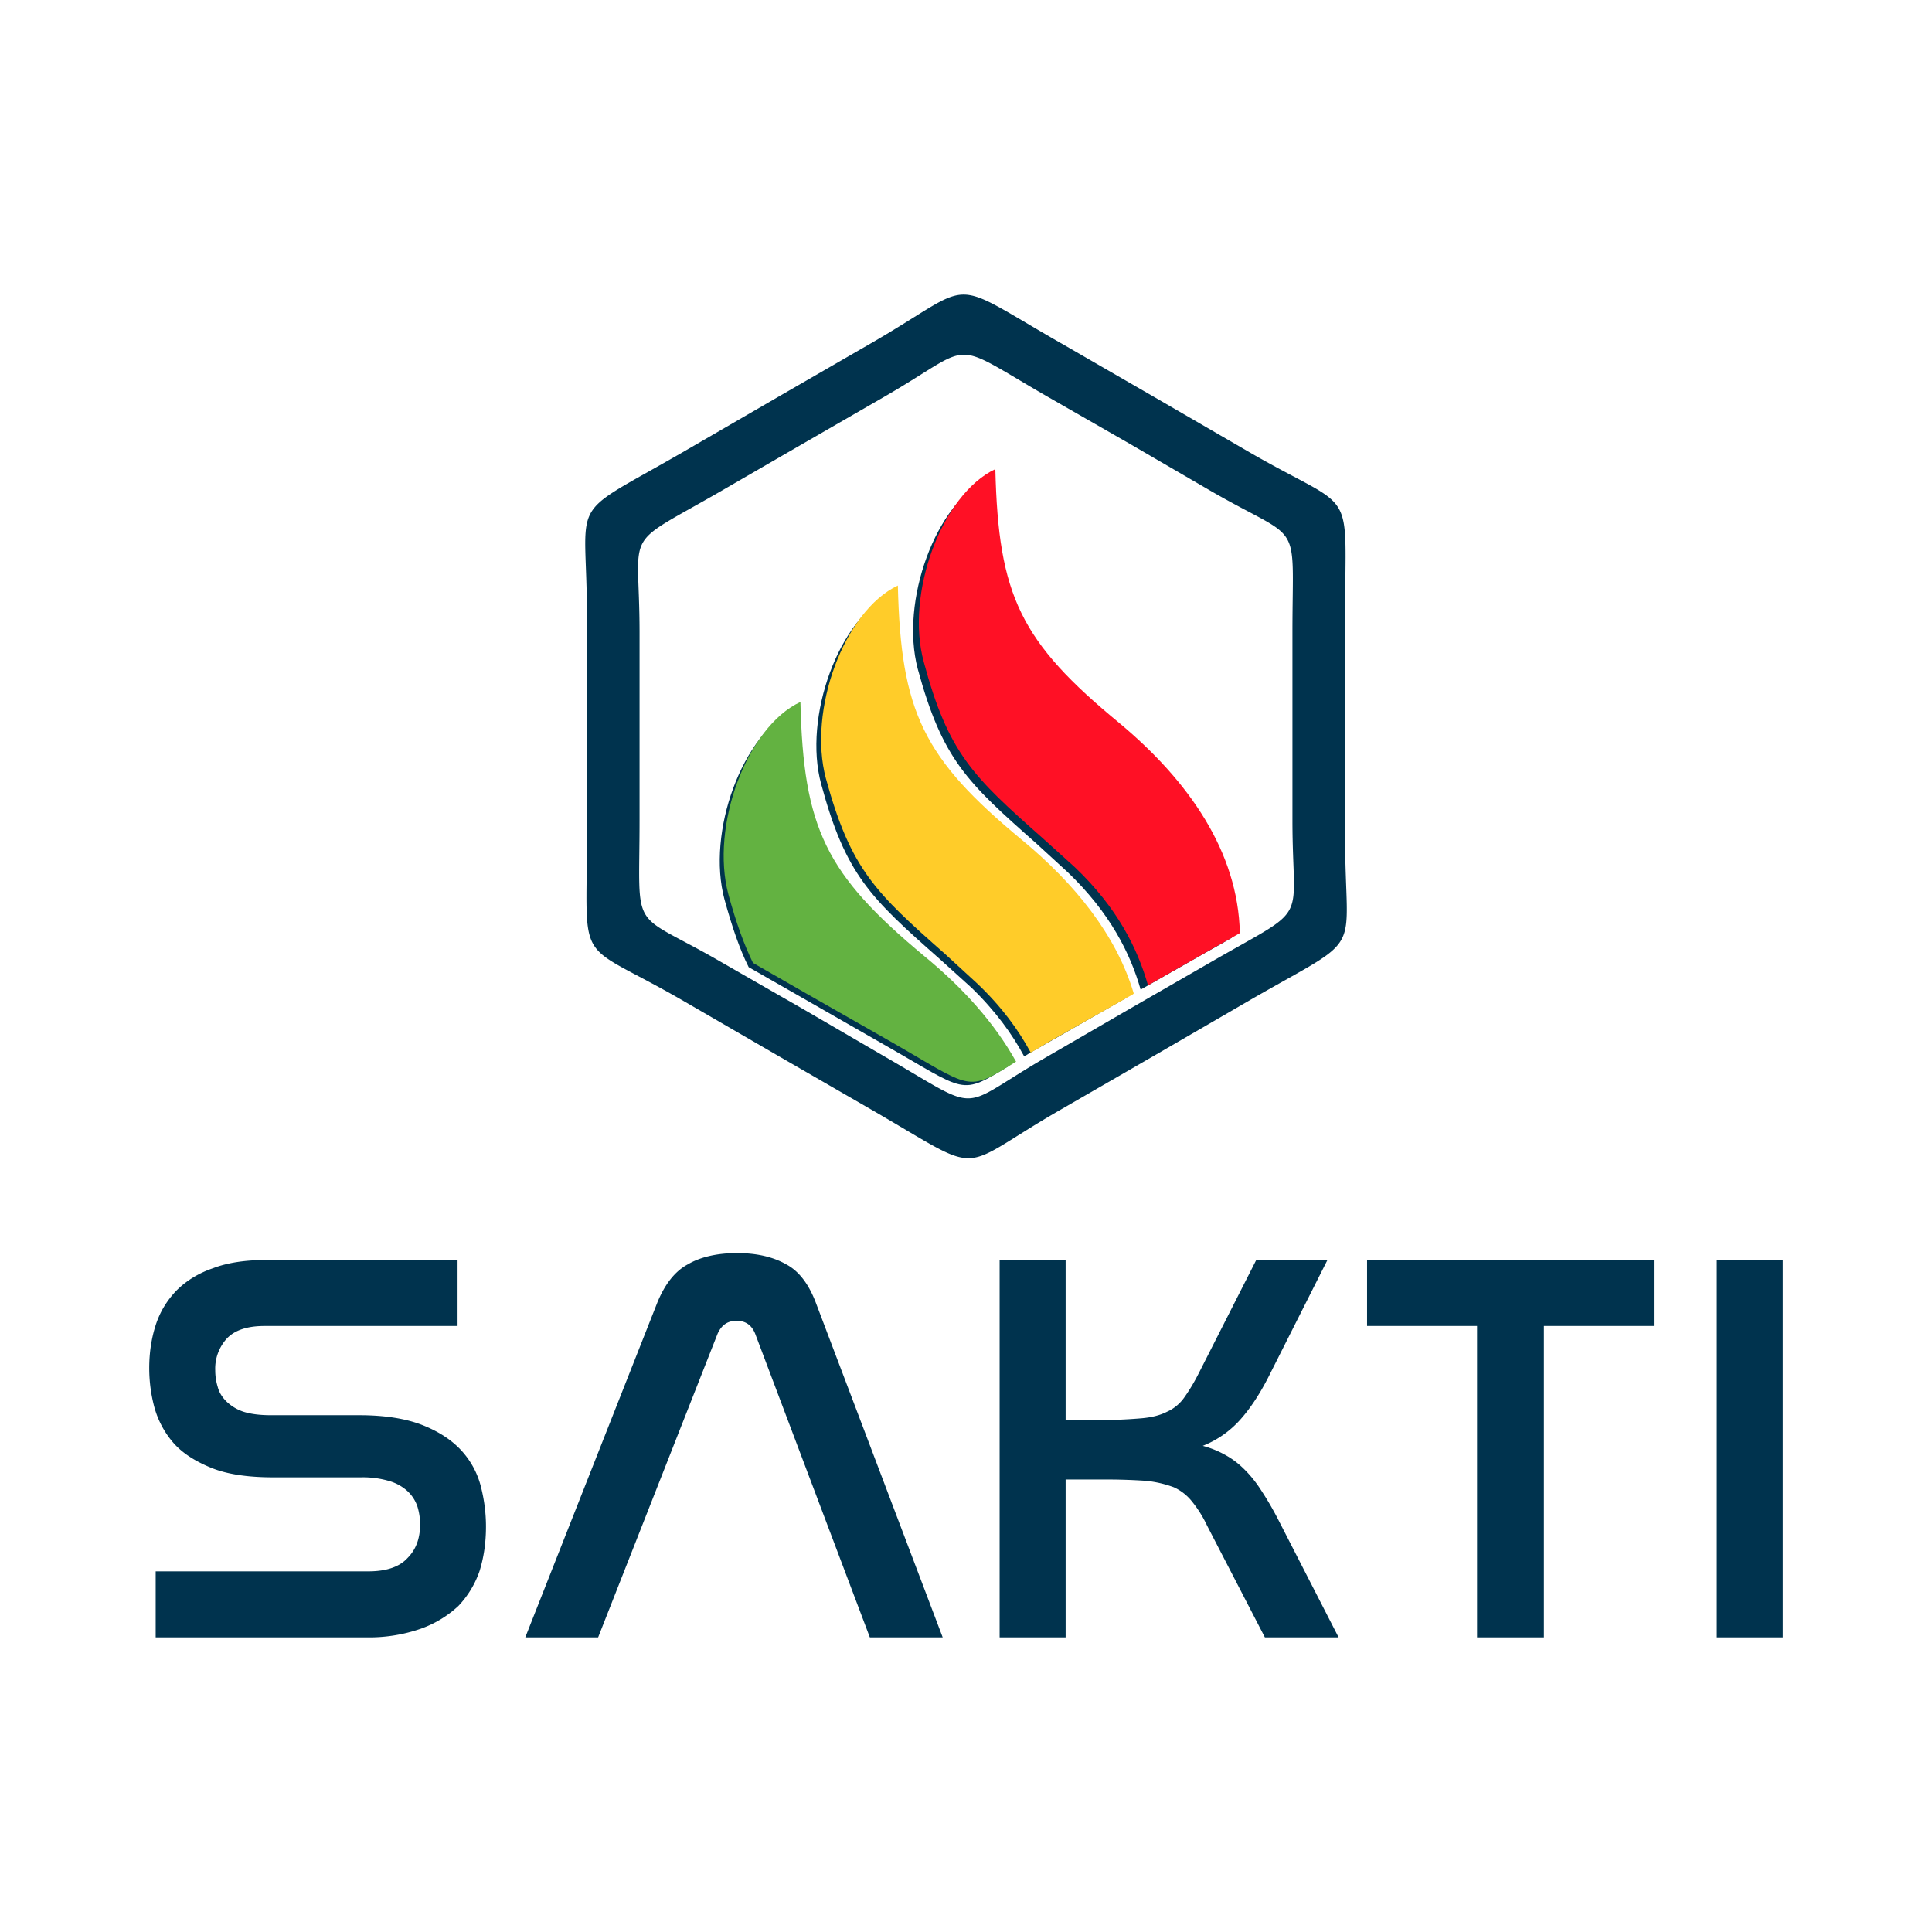
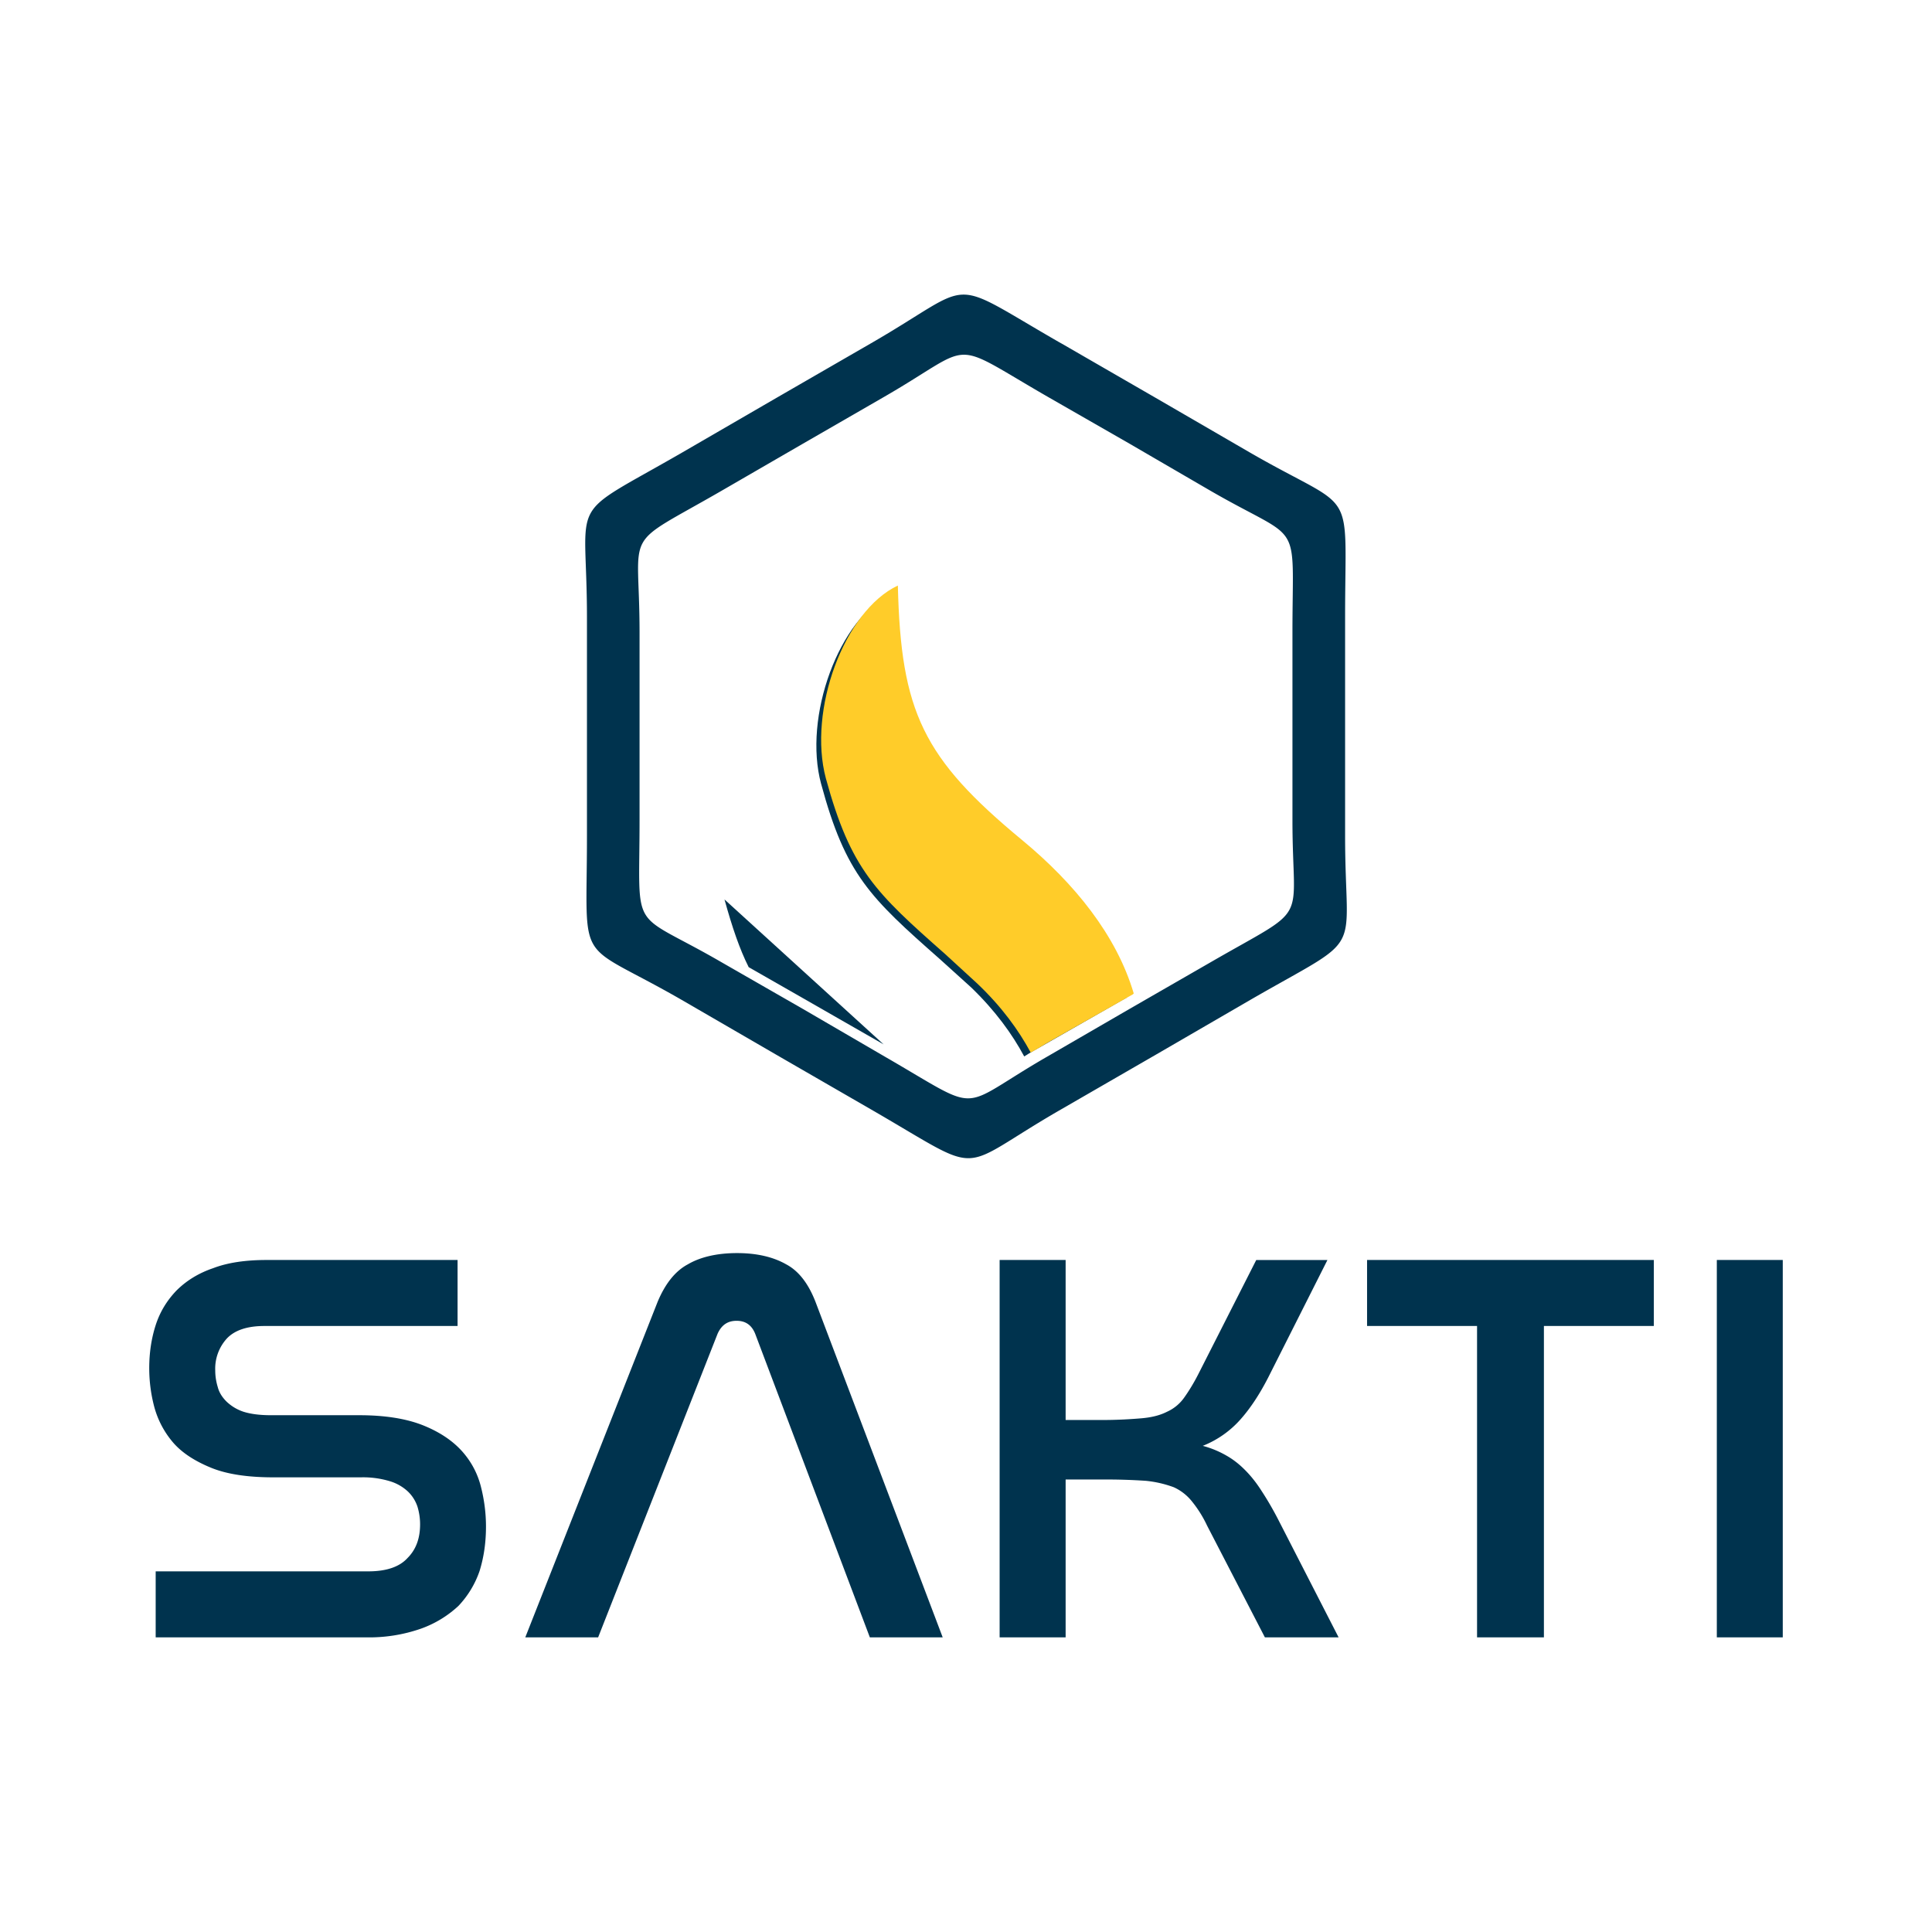
<svg xmlns="http://www.w3.org/2000/svg" viewBox="0 0 33.867 33.867" height="128" width="128">
  <g transform="translate(47.305 -123.916)">
-     <rect width="33.867" height="33.867" x="-47.305" y="123.916" rx="0" ry="0" fill="none" paint-order="markers stroke fill" />
    <g clip-rule="evenodd" fill-rule="evenodd" stroke-width="1.506" image-rendering="optimizeQuality" shape-rendering="geometricPrecision" text-rendering="geometricPrecision">
      <path class="fil1" d="M-39.284 146.003v1.157h-3.387c-.302 0-.521.075-.657.219a.784.784 0 00-.204.56c0 .098.015.196.045.294.023.09.075.174.151.25a.787.787 0 00.302.181c.121.038.28.06.477.06h1.55c.453 0 .823.061 1.11.174.288.114.515.265.681.446.166.182.28.394.34.628.06.234.09.469.09.703 0 .28-.037.537-.112.779a1.685 1.685 0 01-.37.612 1.894 1.894 0 01-.659.4 2.751 2.751 0 01-.96.152h-3.689v-1.157h3.727c.31 0 .544-.075.688-.234.151-.151.22-.348.22-.59a1.06 1.06 0 00-.046-.31.654.654 0 00-.166-.264.798.798 0 00-.318-.182 1.609 1.609 0 00-.506-.068h-1.535c-.446 0-.809-.053-1.088-.166-.28-.114-.507-.257-.666-.439a1.598 1.598 0 01-.332-.62 2.645 2.645 0 01-.091-.687c0-.273.038-.522.113-.756.076-.235.197-.431.363-.605.166-.166.378-.303.643-.393.257-.099.574-.144.937-.144zm2.464 6.615h-1.277l2.32-5.882c.13-.31.303-.536.53-.657.219-.129.514-.197.862-.197.347 0 .635.068.861.197.227.12.393.347.514.657l2.23 5.882h-1.277l-2.01-5.322c-.061-.151-.167-.227-.326-.227s-.265.076-.333.227zm8.195-6.615v2.805h.643c.28 0 .506-.015.687-.03.182-.016.326-.053.446-.114a.738.738 0 00.303-.25c.075-.105.166-.249.257-.43l1.005-1.98h1.248l-1.036 2.055c-.151.295-.31.537-.484.734a1.734 1.734 0 01-.665.468 1.7 1.7 0 01.408.167c.121.068.227.15.333.257.098.098.196.219.287.362.09.137.189.303.287.492l1.066 2.079h-1.292l-1.013-1.958a2.062 2.062 0 00-.265-.424.865.865 0 00-.318-.249 1.965 1.965 0 00-.49-.113 10.4 10.4 0 00-.764-.023h-.643v2.767h-1.157v-6.615zm10.311 0v1.157h-1.927v5.458h-1.172v-5.458h-1.928v-1.157zm2.26 0v6.615h-1.156v-6.615zM-28.708 129.931l1.663.96 1.655.96c1.89 1.09 1.664.507 1.664 2.88v3.841c0 2.177.393 1.686-1.664 2.873l-1.655.96-1.663.96c-1.89 1.088-1.27 1.187-3.326 0l-1.663-.96-1.656-.96c-1.89-1.089-1.663-.507-1.663-2.873v-3.84c0-2.177-.393-1.694 1.663-2.88l1.656-.96 1.663-.96c1.89-1.09 1.27-1.18 3.326 0zm-.235.938l1.437.824 1.429.831c1.625.938 1.428.431 1.428 2.472v3.304c0 1.875.34 1.459-1.428 2.48l-1.43.823-1.436.832c-1.625.937-1.088 1.02-2.857 0l-1.429-.832-1.436-.824c-1.618-.937-1.429-.438-1.429-2.48v-3.303c0-1.874-.34-1.451 1.429-2.472l1.436-.831 1.429-.824c1.625-.938 1.089-1.02 2.857 0z" fill="#00334e" />
-       <path class="fil1" d="M-34.605 139.683c.136.492.265.87.424 1.187l.952.544 1.414.81c1.474.838 1.33.906 2.207.37-.378-.68-.93-1.293-1.587-1.837-1.724-1.429-2.11-2.223-2.162-4.423-.938.439-1.565 2.17-1.248 3.35z" fill="#00334e" />
+       <path class="fil1" d="M-34.605 139.683c.136.492.265.87.424 1.187l.952.544 1.414.81z" fill="#00334e" />
      <path class="fil1" d="M-32.911 137.657c.43 1.595.862 1.996 2.079 3.07l.551.498c.424.409.719.817.93 1.21.106-.068.227-.136.363-.212l1.414-.809.015-.007c-.302-1.013-1.028-1.913-1.935-2.669-1.731-1.428-2.117-2.23-2.17-4.43-.937.439-1.565 2.178-1.247 3.35z" fill="#00334e" />
-       <path class="fil1" d="M-31.218 135.639c.431 1.587.862 1.988 2.079 3.062l.552.506c.74.71 1.096 1.421 1.277 2.056l1.142-.65c.174-.098.325-.181.453-.257-.03-1.414-.892-2.653-2.086-3.644-1.724-1.428-2.117-2.222-2.17-4.422-.937.439-1.557 2.17-1.247 3.349z" fill="#00334e" />
-       <path class="fil2" d="M-34.537 139.593c.136.499.273.877.431 1.202l.96.551 1.422.81c1.481.846 1.345.922 2.23.37-.378-.68-.938-1.3-1.603-1.845-1.739-1.444-2.124-2.245-2.177-4.46-.945.438-1.58 2.185-1.263 3.372z" fill="#63b241" />
      <path class="fil3" d="M-32.828 137.56c.438 1.602.87 2.002 2.094 3.083l.56.514c.43.409.725.817.937 1.21.113-.06.226-.136.363-.212l1.428-.809.015-.015c-.302-1.02-1.035-1.927-1.958-2.69-1.738-1.437-2.124-2.246-2.177-4.461-.945.446-1.58 2.192-1.262 3.38z" fill="#ffcc29" />
-       <path class="fil4" d="M-31.112 135.518c.43 1.603.862 2.01 2.086 3.092l.56.506c.748.71 1.103 1.43 1.285 2.072l1.156-.658c.174-.098.326-.181.454-.257-.03-1.429-.9-2.669-2.102-3.674-1.746-1.436-2.131-2.238-2.184-4.46-.945.446-1.58 2.192-1.255 3.379z" fill="#ff1025" />
    </g>
  </g>
</svg>